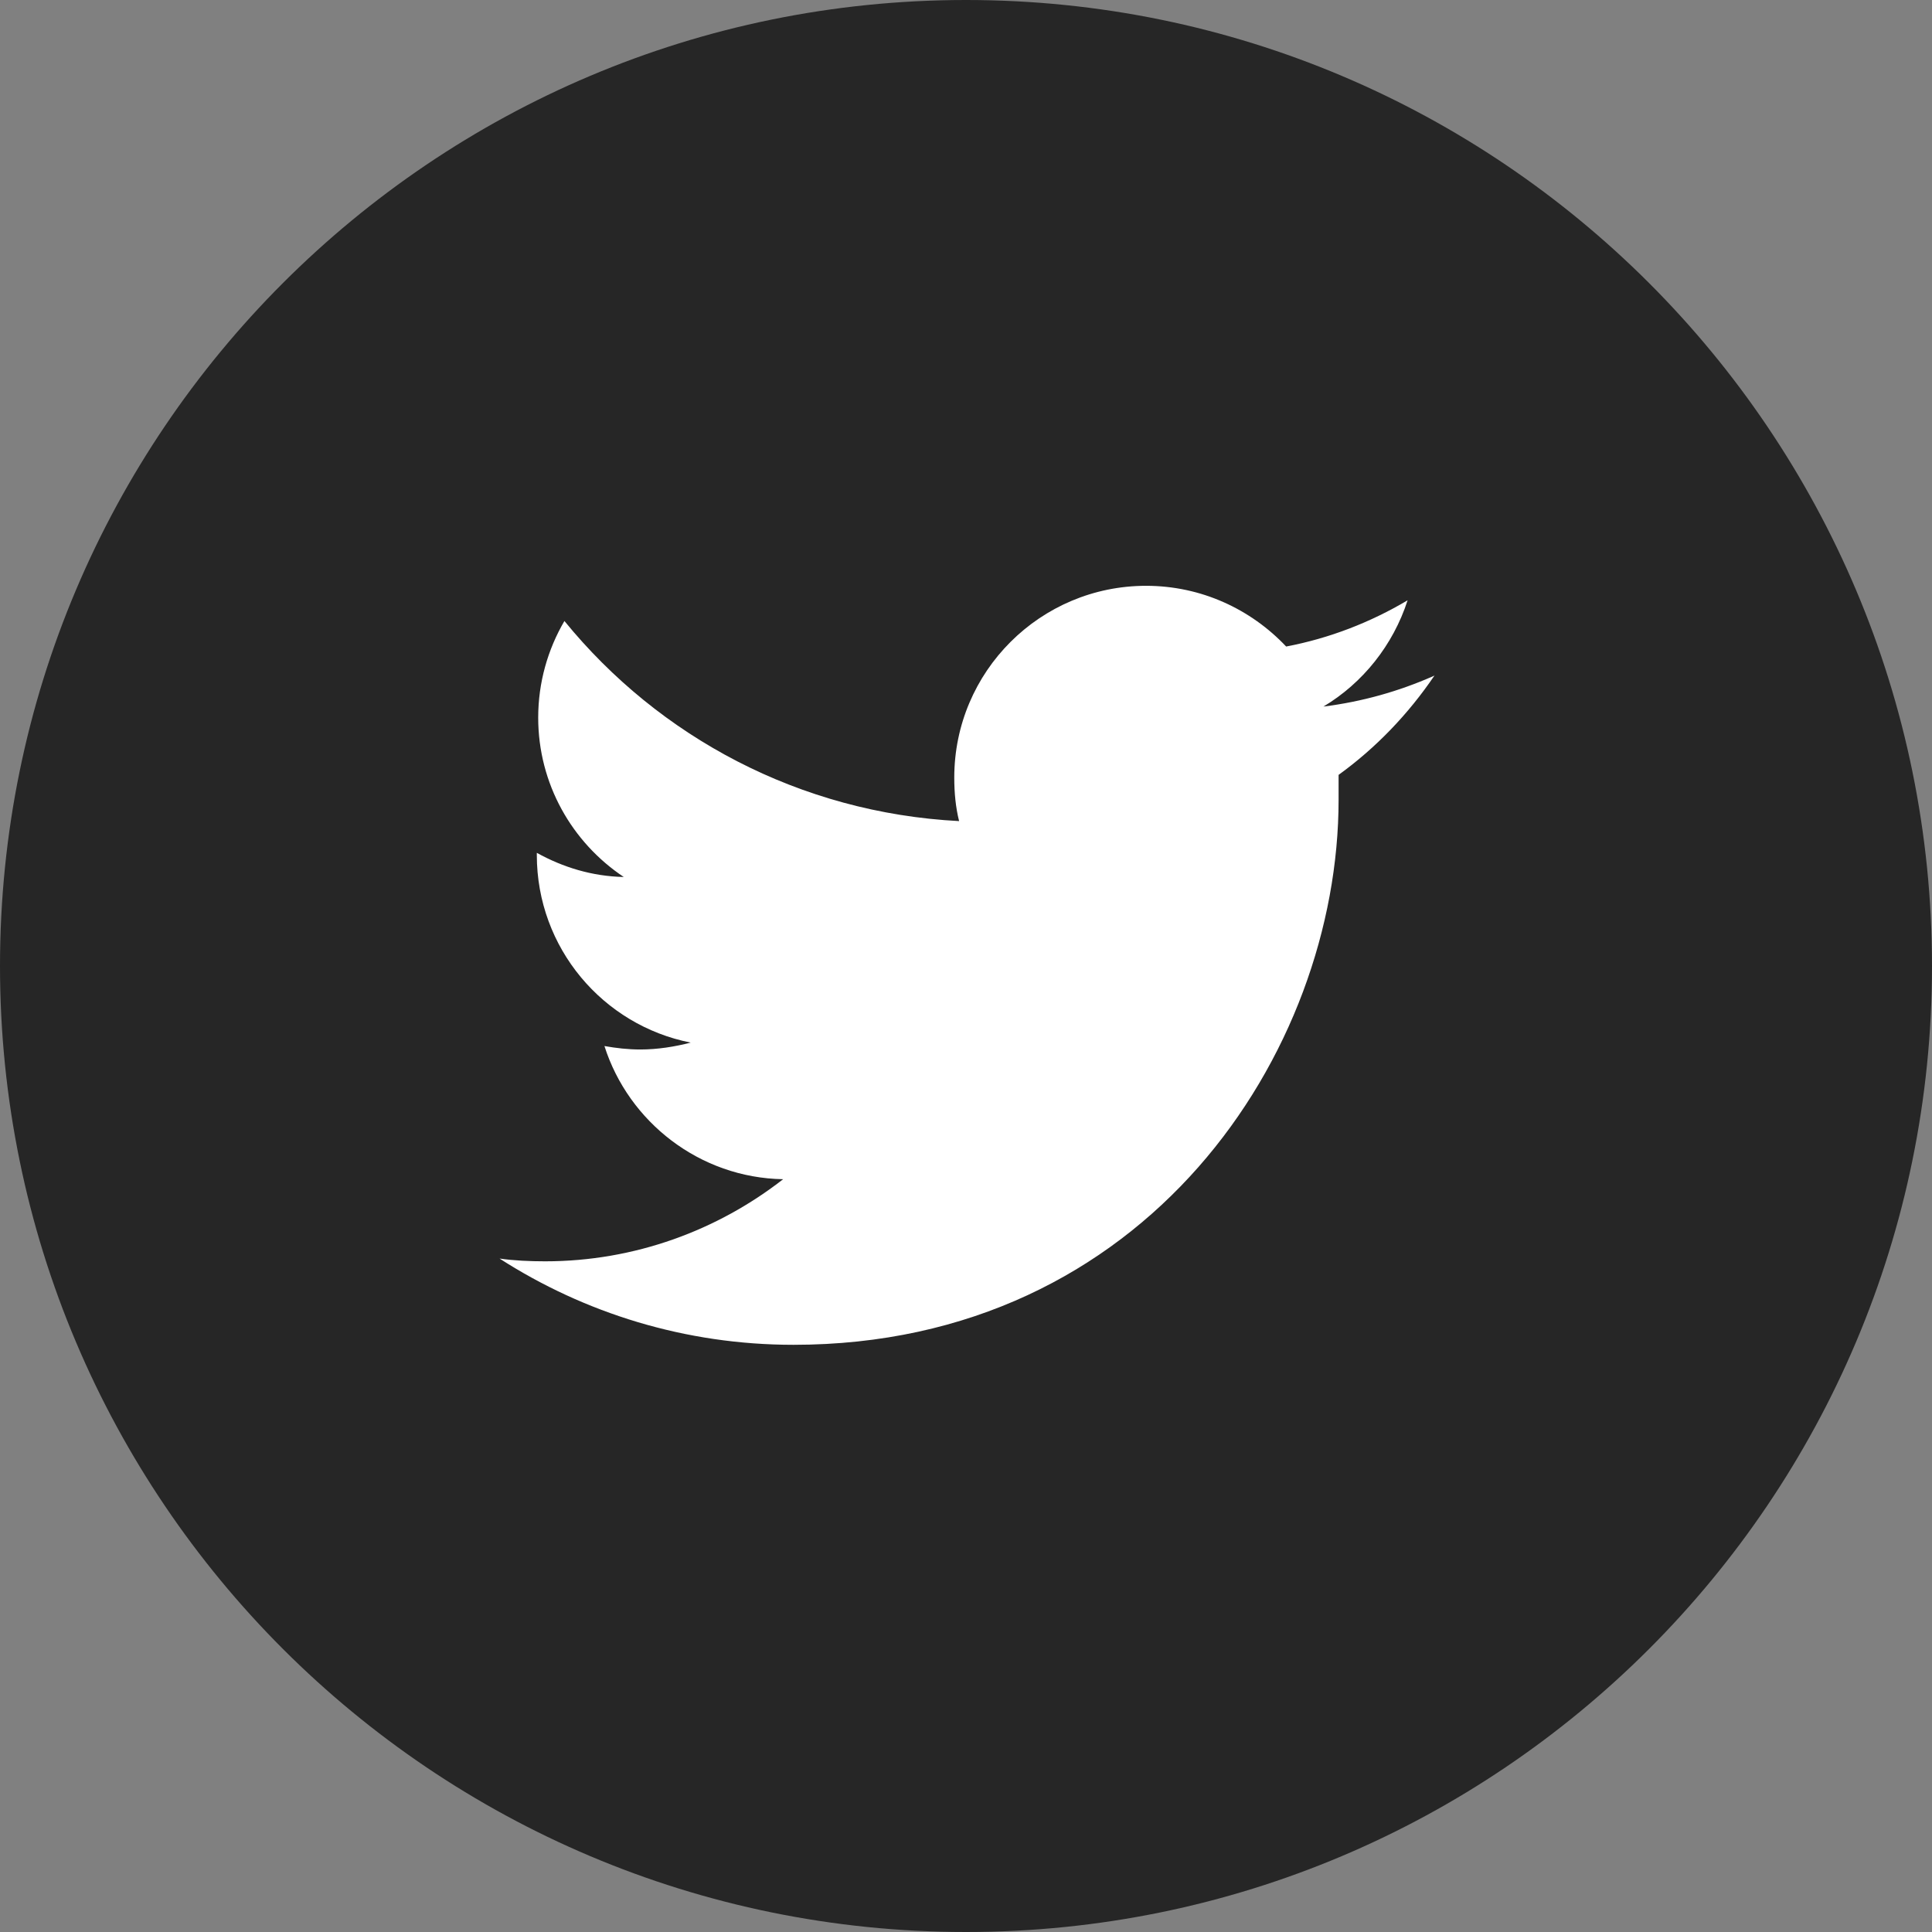
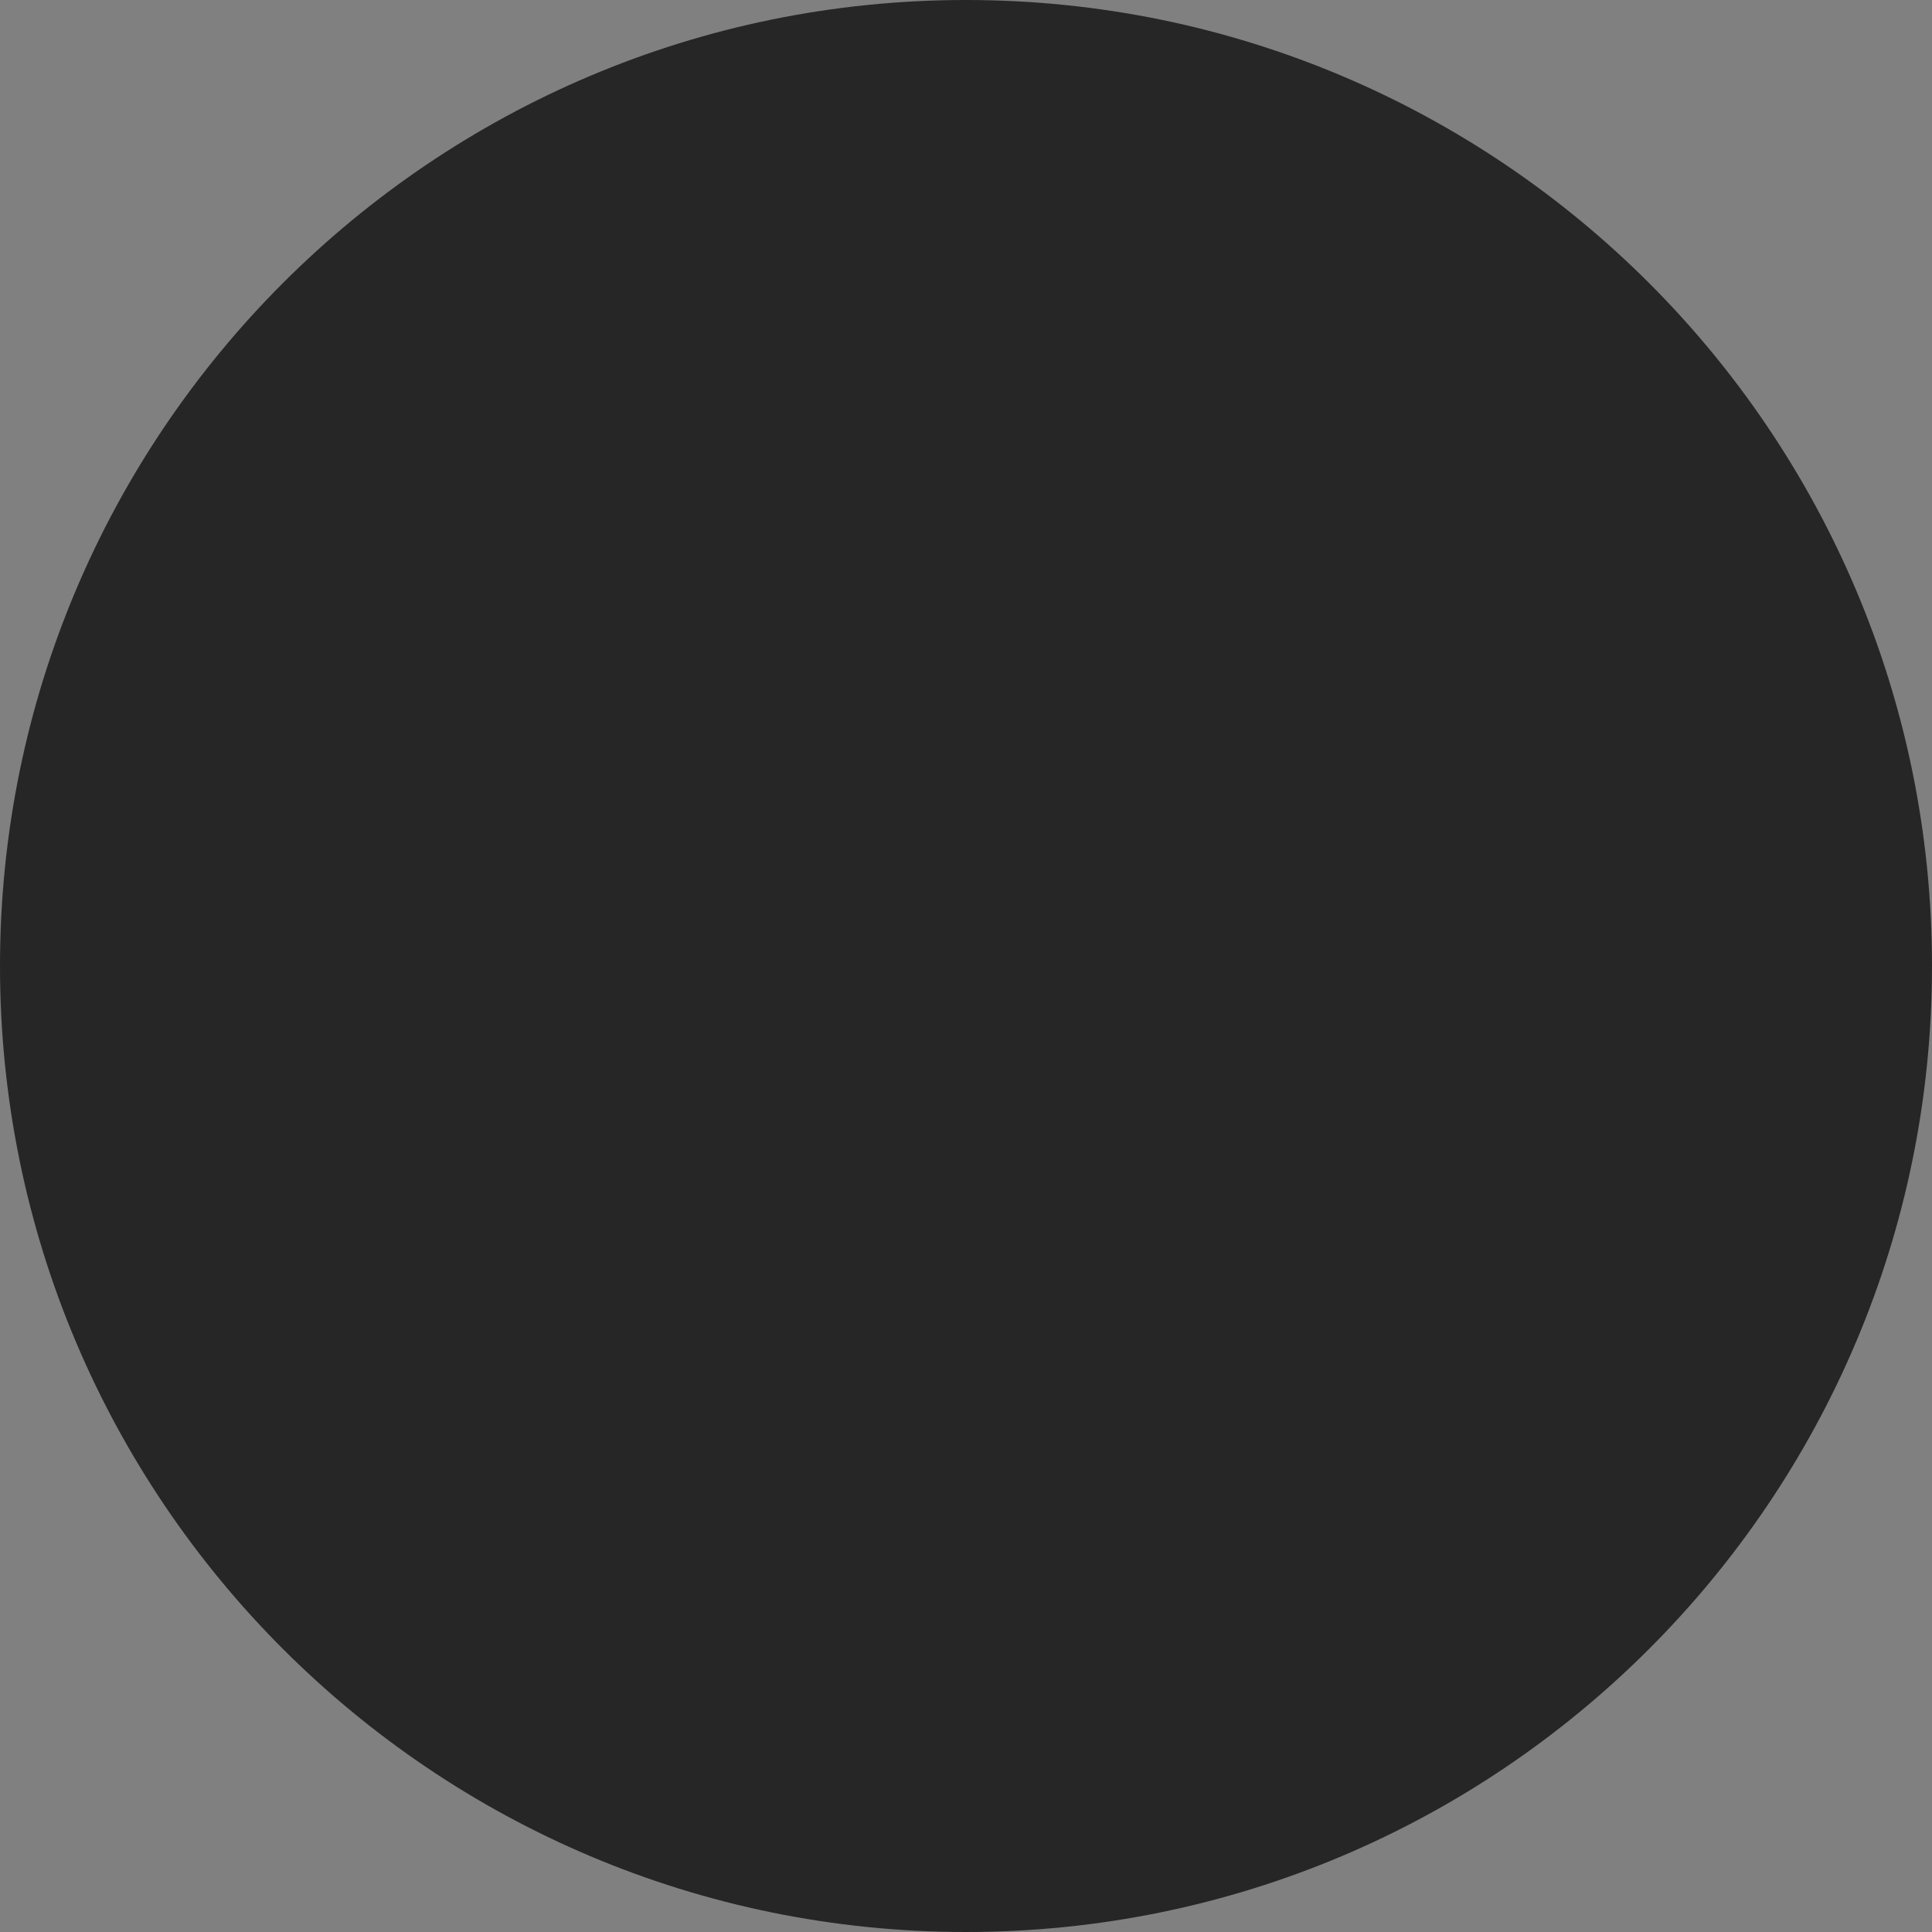
<svg xmlns="http://www.w3.org/2000/svg" id="_レイヤー_2" data-name="レイヤー 2" viewBox="0 0 28 28">
  <rect x="0" y="0" width="28" height="28" fill="#808080" stroke="none" />
  <defs>
    <style>
      .cls-1 {
        fill: #fff;
      }

      .cls-2 {
        fill: #262626;
      }
    </style>
  </defs>
  <g id="icon">
    <path class="cls-2" d="m0,14C0,6.27,6.27,0,14,0c7.73,0,14,6.27,14,14,0,7.73-6.27,14-14,14-7.73,0-14-6.27-14-14Z" />
-     <path class="cls-1" d="m20.77,9.8c-.5.22-1.03.37-1.59.44.57-.34,1.01-.89,1.22-1.54-.54.32-1.13.55-1.76.67-.51-.54-1.23-.88-2.03-.88-1.53,0-2.78,1.24-2.78,2.78,0,.22.02.43.07.63-2.31-.12-4.35-1.22-5.72-2.9-.24.41-.38.89-.38,1.4,0,.96.49,1.81,1.24,2.31-.46-.01-.88-.14-1.26-.35,0,.01,0,.02,0,.03,0,1.35.96,2.47,2.23,2.72-.23.06-.48.1-.73.1-.18,0-.35-.02-.52-.05.35,1.1,1.38,1.91,2.59,1.93-.95.74-2.15,1.19-3.45,1.19-.22,0-.45-.01-.66-.04,1.23.79,2.69,1.25,4.26,1.25,5.11,0,7.9-4.23,7.9-7.9,0-.12,0-.24,0-.36.54-.39,1.01-.88,1.39-1.44Z" />
  </g>
</svg>